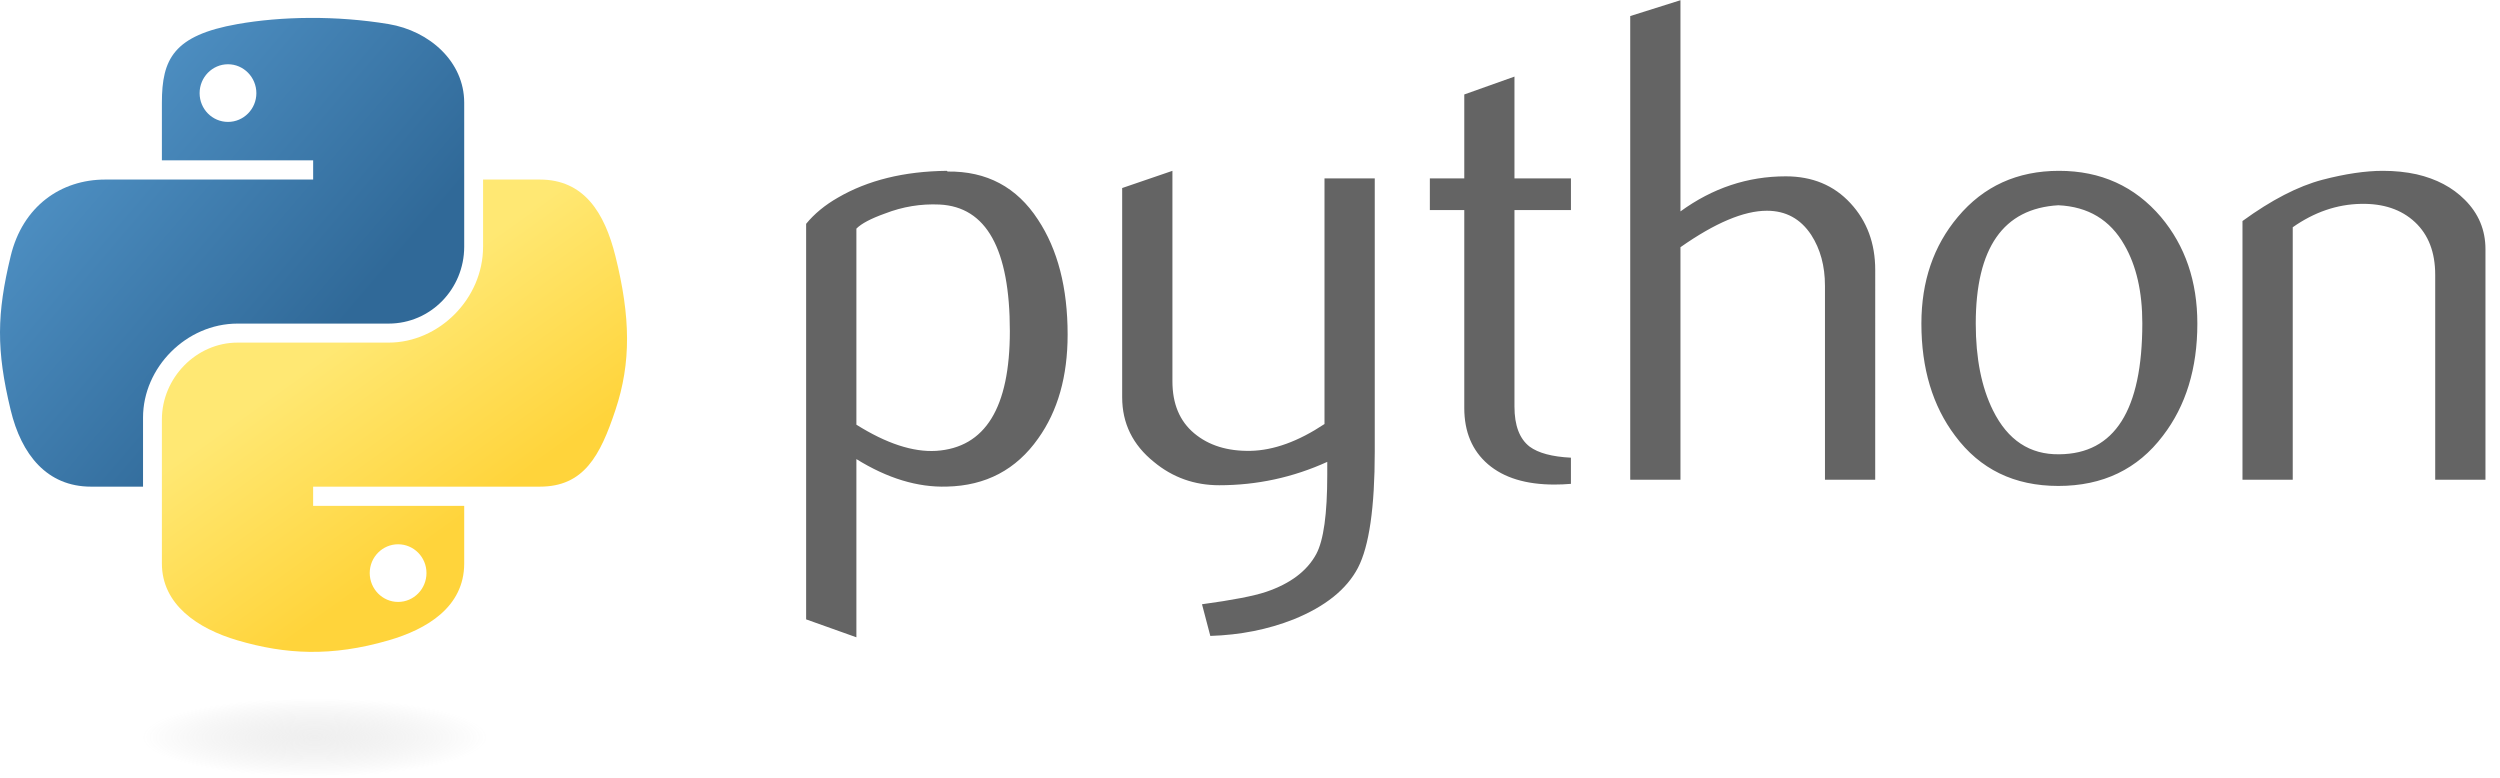
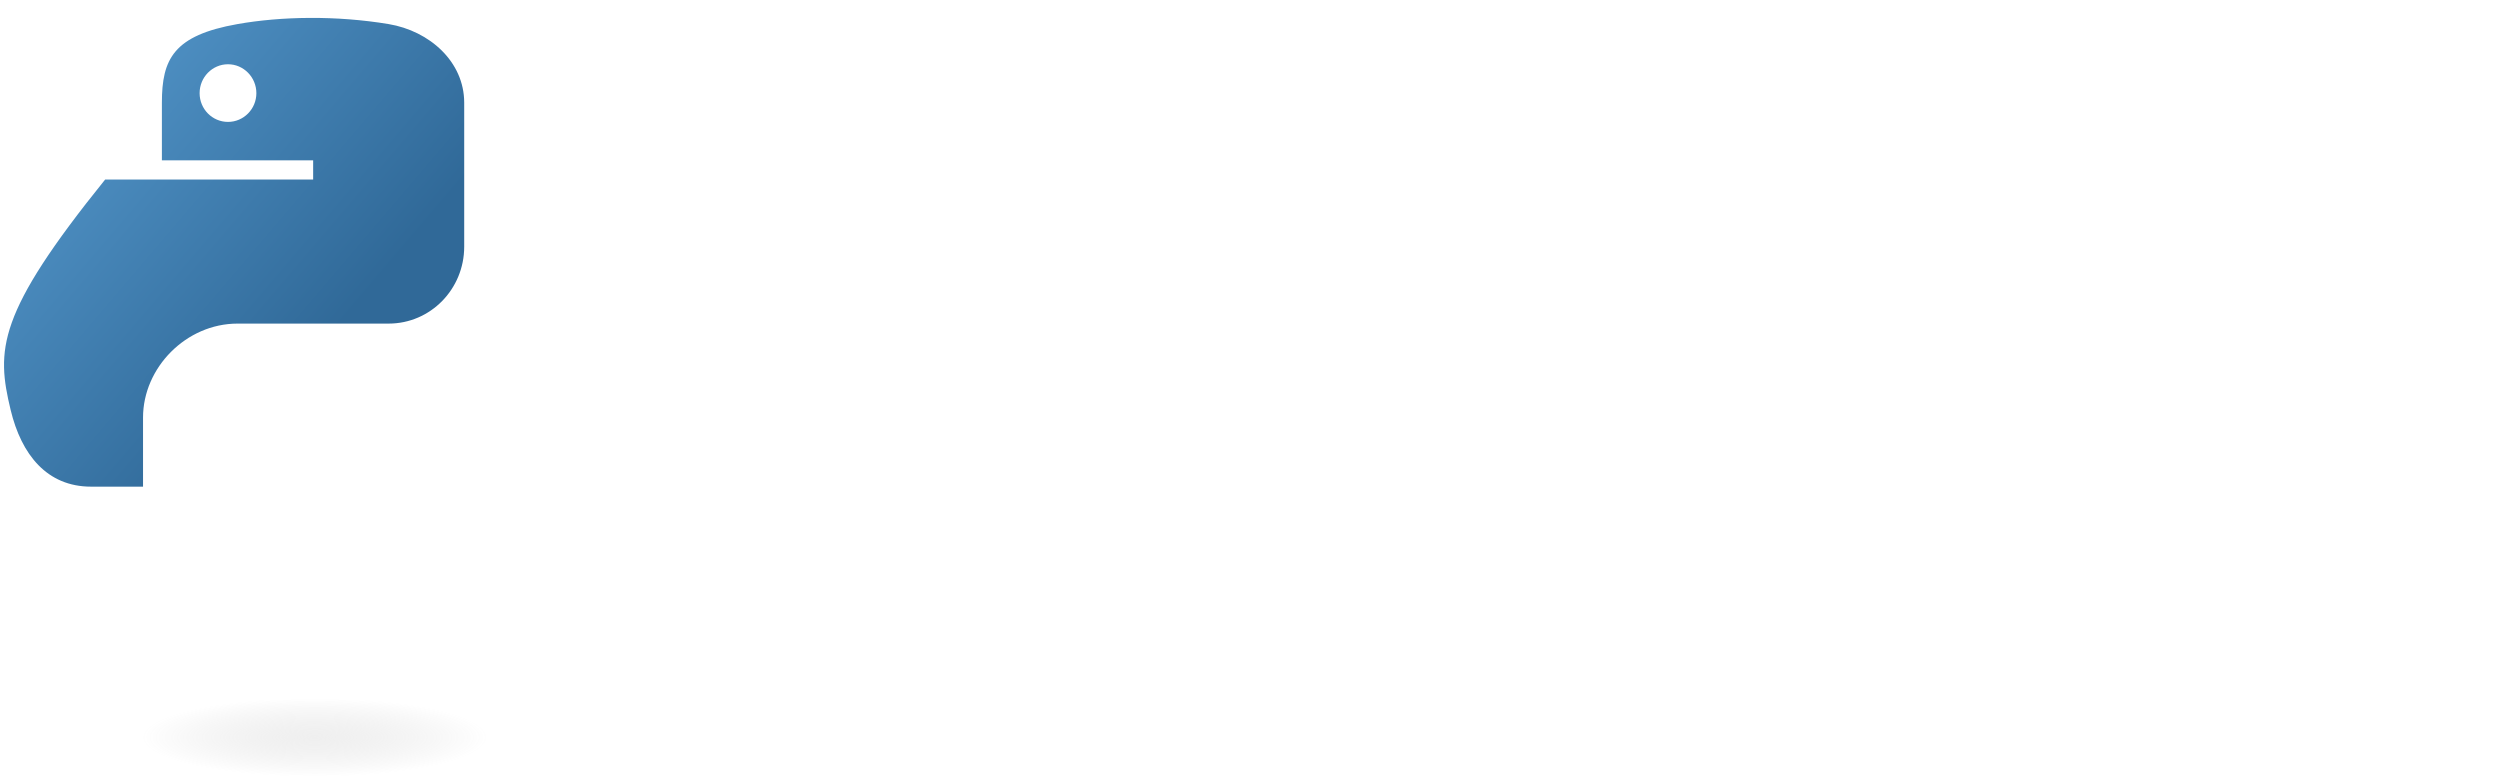
<svg xmlns="http://www.w3.org/2000/svg" width="135" height="42" viewBox="0 0 135 42" fill="none">
  <g clip-path="url(#clip0_2043_8273)">
-     <path d="M54.532 17.883C54.532 13.447 53.267 11.17 50.737 11.045C49.731 10.998 48.748 11.158 47.792 11.529C47.029 11.802 46.516 12.072 46.245 12.346V22.933C47.863 23.949 49.3 24.421 50.553 24.347C53.204 24.171 54.532 22.019 54.532 17.883ZM57.652 18.067C57.652 20.32 57.124 22.191 56.061 23.678C54.876 25.362 53.234 26.229 51.135 26.276C49.553 26.326 47.922 25.831 46.245 24.791V34.414L43.531 33.446V12.087C43.977 11.541 44.55 11.072 45.244 10.674C46.86 9.733 48.822 9.249 51.132 9.225L51.17 9.263C53.282 9.237 54.908 10.104 56.051 11.861C57.118 13.474 57.652 15.54 57.652 18.067ZM74.237 24.382C74.237 27.405 73.934 29.498 73.329 30.662C72.72 31.825 71.562 32.755 69.852 33.447C68.466 33.993 66.966 34.29 65.357 34.34L64.908 32.63C66.544 32.408 67.696 32.185 68.364 31.962C69.68 31.517 70.582 30.834 71.078 29.919C71.476 29.174 71.672 27.752 71.672 25.647V24.941C69.816 25.784 67.871 26.203 65.838 26.203C64.502 26.203 63.323 25.784 62.308 24.941C61.167 24.023 60.597 22.86 60.597 21.449V10.154L63.311 9.225V20.593C63.311 21.808 63.703 22.743 64.487 23.399C65.27 24.055 66.286 24.37 67.53 24.346C68.774 24.319 70.107 23.838 71.523 22.897V9.634H74.237L74.237 24.382ZM84.831 26.128C84.533 26.153 84.235 26.166 83.937 26.166C82.402 26.166 81.205 25.801 80.35 25.068C79.498 24.334 79.071 23.322 79.071 22.03V11.342H77.212V9.635H79.071V5.101L81.781 4.136V9.635H84.831V11.342H81.781V21.956C81.781 22.975 82.054 23.696 82.6 24.118C83.07 24.465 83.815 24.664 84.83 24.715V26.128H84.831ZM101.261 25.905H98.548V15.43C98.548 14.364 98.299 13.447 97.803 12.681C97.23 11.814 96.434 11.38 95.412 11.38C94.168 11.38 92.613 12.037 90.745 13.349V25.905H88.032V0.867L90.745 0.012V11.416C92.479 10.154 94.373 9.522 96.431 9.522C97.868 9.522 99.032 10.006 99.923 10.971C100.816 11.935 101.262 13.138 101.262 14.575L101.261 25.905ZM115.685 17.455C115.685 15.751 115.361 14.344 114.717 13.23C113.951 11.874 112.76 11.158 111.151 11.084C108.176 11.256 106.691 13.387 106.691 17.473C106.691 19.347 107 20.911 107.624 22.167C108.419 23.768 109.613 24.558 111.205 24.531C114.191 24.507 115.685 22.149 115.685 17.455ZM118.657 17.473C118.657 19.899 118.036 21.918 116.798 23.53C115.435 25.335 113.553 26.241 111.151 26.241C108.77 26.241 106.914 25.335 105.575 23.53C104.361 21.918 103.755 19.899 103.755 17.473C103.755 15.193 104.411 13.275 105.724 11.713C107.11 10.056 108.933 9.225 111.187 9.225C113.44 9.225 115.275 10.056 116.688 11.713C118.001 13.275 118.657 15.193 118.657 17.473ZM134.215 25.905H131.501V14.837C131.501 13.622 131.136 12.675 130.405 11.992C129.675 11.312 128.701 10.983 127.487 11.009C126.198 11.033 124.972 11.454 123.808 12.271V25.905H121.094V11.936C122.656 10.799 124.093 10.056 125.406 9.709C126.643 9.386 127.736 9.225 128.677 9.225C129.321 9.225 129.927 9.287 130.497 9.412C131.563 9.659 132.43 10.116 133.098 10.787C133.844 11.529 134.215 12.419 134.215 13.462V25.905Z" fill="#646464" />
-     <path d="M16.729 0.967C15.332 0.973 13.999 1.093 12.826 1.3C9.37 1.911 8.742 3.189 8.742 5.546V8.659H16.91V9.696H5.677C3.304 9.696 1.225 11.123 0.575 13.837C-0.175 16.948 -0.208 18.889 0.575 22.138C1.156 24.556 2.542 26.279 4.916 26.279H7.724V22.547C7.724 19.851 10.056 17.474 12.826 17.474H20.984C23.255 17.474 25.067 15.604 25.067 13.323V5.546C25.067 3.332 23.2 1.67 20.984 1.3C19.58 1.067 18.125 0.96 16.729 0.967ZM12.312 3.47C13.156 3.47 13.844 4.171 13.844 5.031C13.844 5.889 13.155 6.583 12.312 6.583C11.465 6.583 10.779 5.89 10.779 5.031C10.779 4.171 11.465 3.47 12.312 3.47Z" fill="url(#paint0_linear_2043_8273)" />
-     <path d="M26.086 9.696V13.323C26.086 16.135 23.702 18.501 20.983 18.501H12.826C10.591 18.501 8.742 20.414 8.742 22.652V30.428C8.742 32.642 10.667 33.944 12.826 34.579C15.411 35.339 17.89 35.477 20.983 34.579C23.04 33.984 25.067 32.785 25.067 30.428V27.316H16.909V26.279H29.151C31.524 26.279 32.409 24.623 33.234 22.138C34.087 19.58 34.051 17.119 33.234 13.837C32.648 11.474 31.527 9.696 29.151 9.696H26.086ZM21.497 29.391C22.344 29.391 23.03 30.085 23.03 30.943C23.03 31.803 22.344 32.504 21.497 32.504C20.654 32.504 19.965 31.803 19.965 30.943C19.965 30.085 20.654 29.391 21.497 29.391Z" fill="url(#paint1_linear_2043_8273)" />
+     <path d="M16.729 0.967C15.332 0.973 13.999 1.093 12.826 1.3C9.37 1.911 8.742 3.189 8.742 5.546V8.659H16.91V9.696H5.677C-0.175 16.948 -0.208 18.889 0.575 22.138C1.156 24.556 2.542 26.279 4.916 26.279H7.724V22.547C7.724 19.851 10.056 17.474 12.826 17.474H20.984C23.255 17.474 25.067 15.604 25.067 13.323V5.546C25.067 3.332 23.2 1.67 20.984 1.3C19.58 1.067 18.125 0.96 16.729 0.967ZM12.312 3.47C13.156 3.47 13.844 4.171 13.844 5.031C13.844 5.889 13.155 6.583 12.312 6.583C11.465 6.583 10.779 5.89 10.779 5.031C10.779 4.171 11.465 3.47 12.312 3.47Z" fill="url(#paint0_linear_2043_8273)" />
    <path opacity="0.444" d="M27.945 39.866C27.945 41.038 23.044 41.988 17 41.988C10.955 41.988 6.055 41.038 6.055 39.866C6.055 38.694 10.955 37.743 17 37.743C23.044 37.743 27.945 38.694 27.945 39.866Z" fill="url(#paint2_radial_2043_8273)" />
  </g>
  <defs>
    <linearGradient id="paint0_linear_2043_8273" x1="-0.806" y1="1.939" x2="18.028" y2="17.986" gradientUnits="userSpaceOnUse">
      <stop stop-color="#5A9FD4" />
      <stop offset="1" stop-color="#306998" />
    </linearGradient>
    <linearGradient id="paint1_linear_2043_8273" x1="25.095" y1="27.989" x2="18.337" y2="18.522" gradientUnits="userSpaceOnUse">
      <stop stop-color="#FFD43B" />
      <stop offset="1" stop-color="#FFE873" />
    </linearGradient>
    <radialGradient id="paint2_radial_2043_8273" cx="0" cy="0" r="1" gradientUnits="userSpaceOnUse" gradientTransform="translate(16.996 39.817) rotate(-90) scale(2.122 9.329)">
      <stop stop-color="#B8B8B8" stop-opacity="0.498" />
      <stop offset="1" stop-color="#7F7F7F" stop-opacity="0" />
    </radialGradient>
    <clipPath id="clip0_2043_8273">
      <rect width="134.591" height="42" fill="white" />
    </clipPath>
  </defs>
</svg>